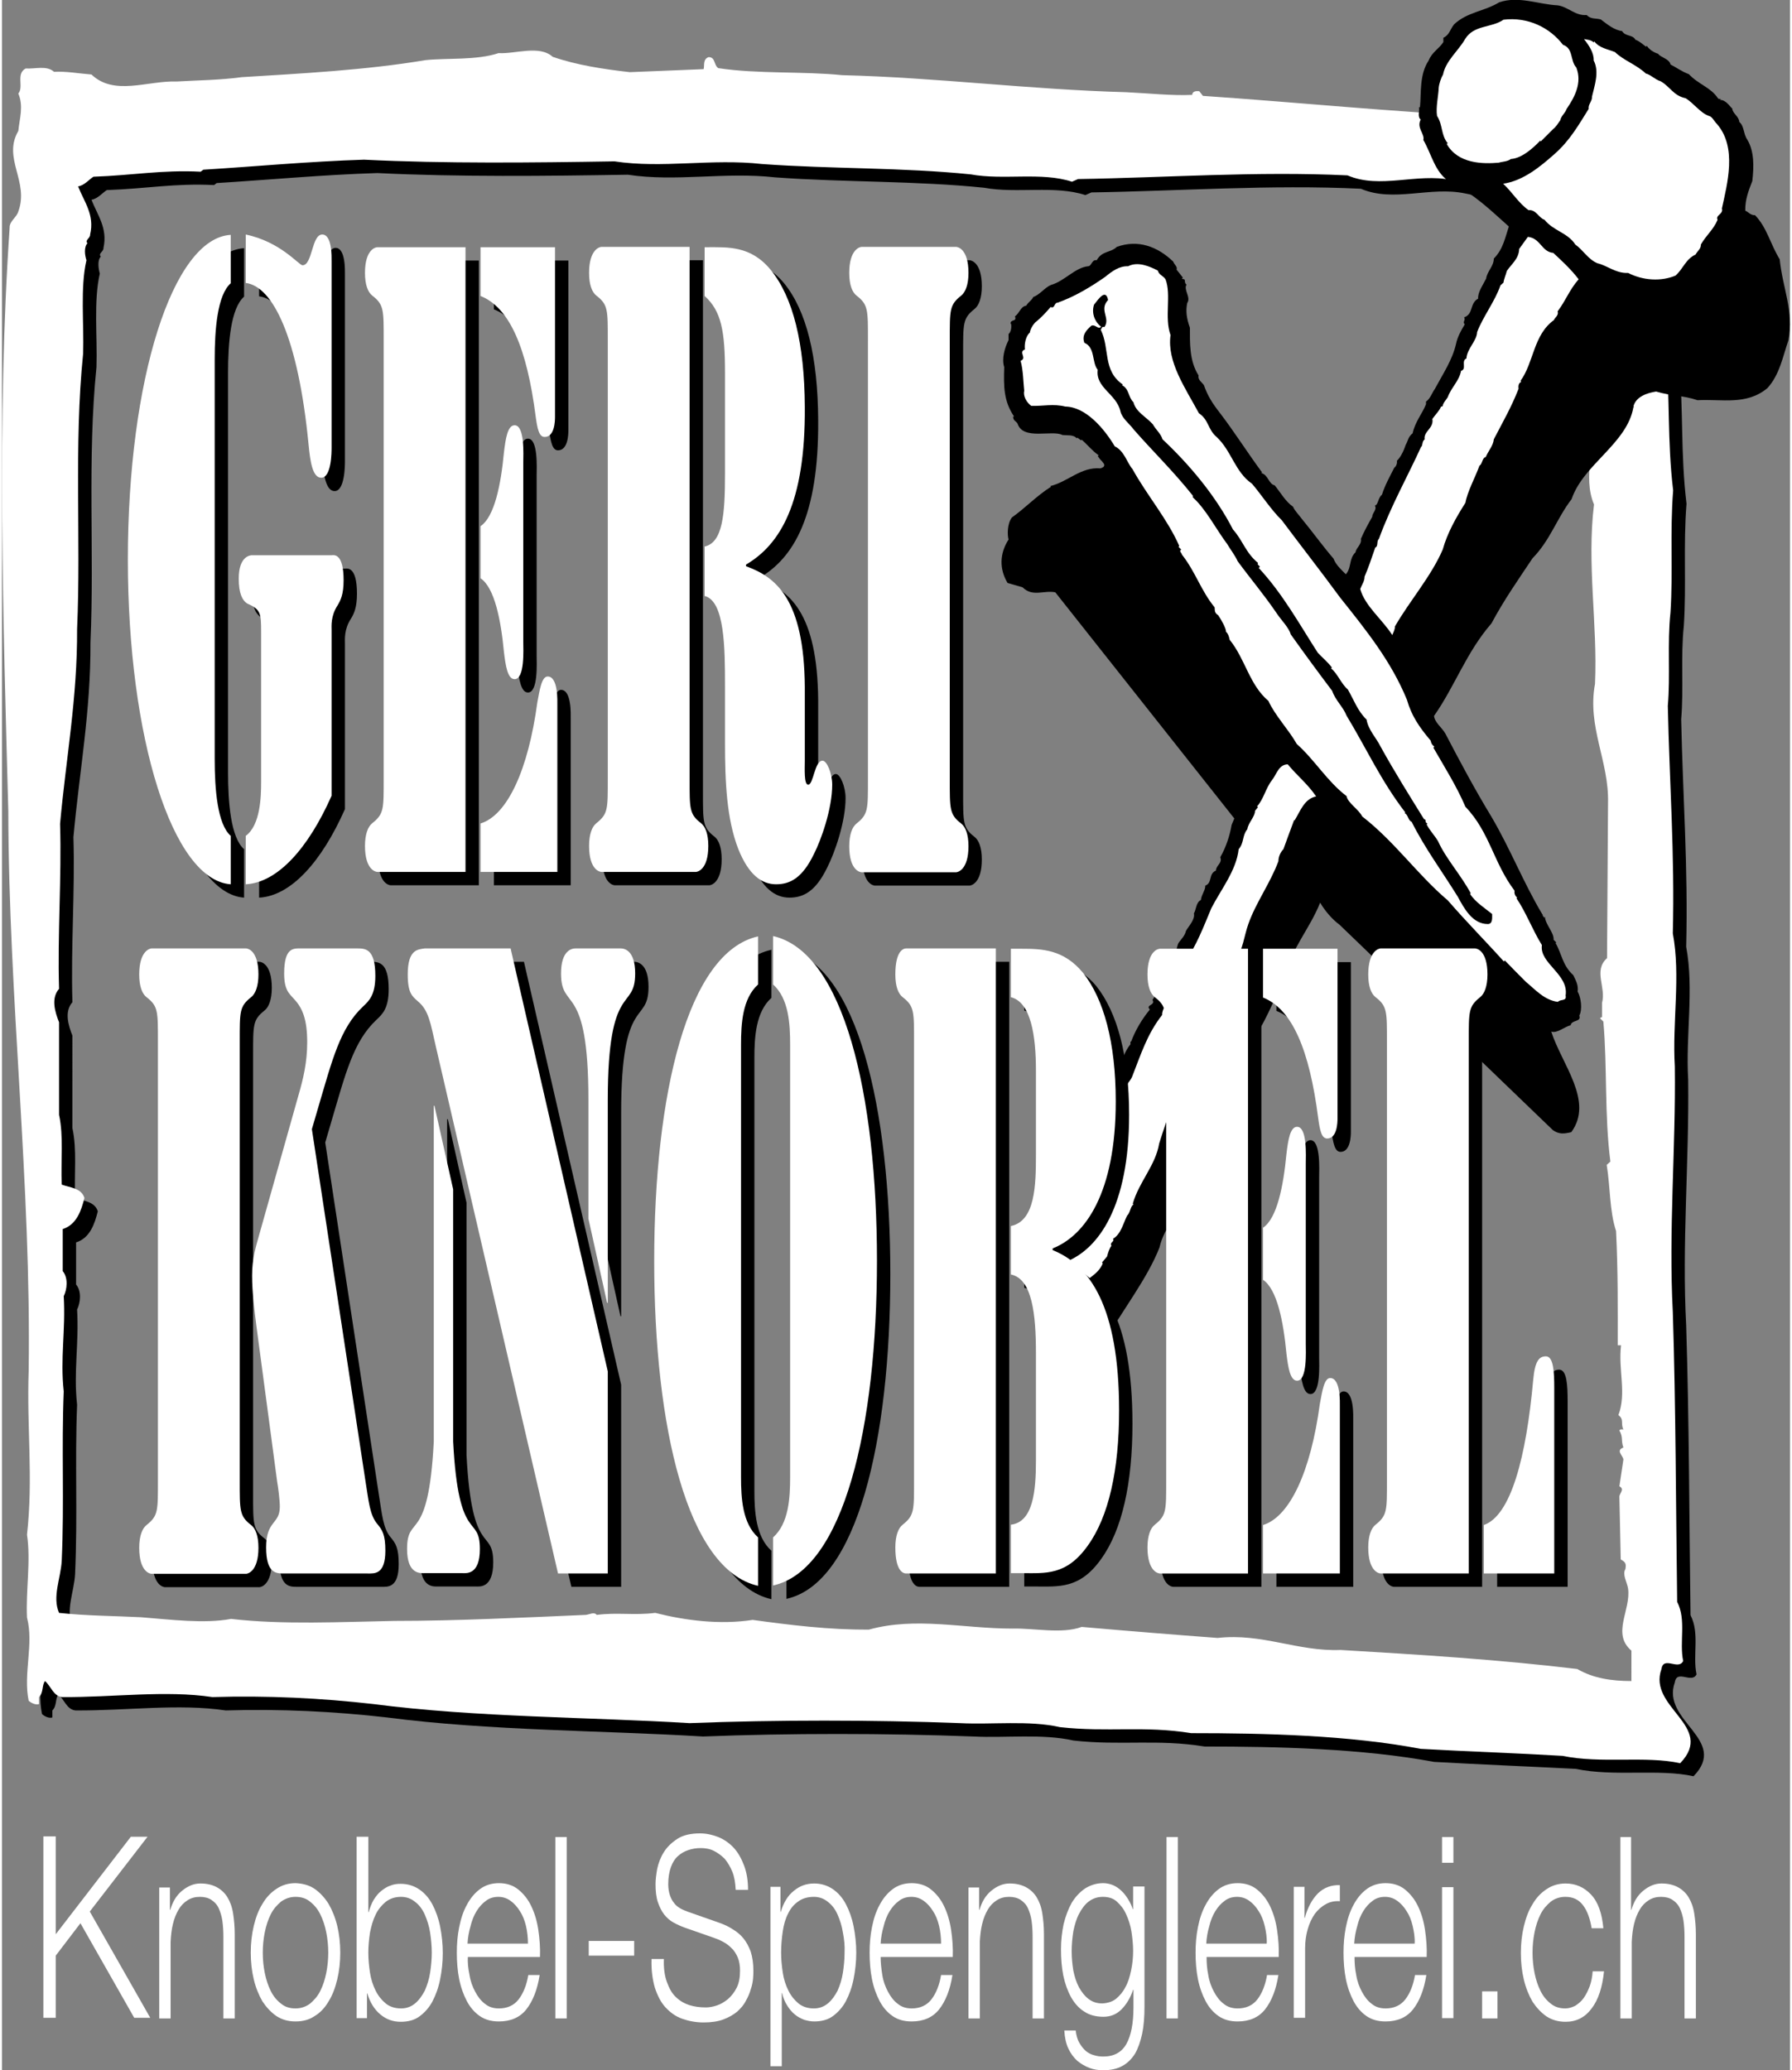
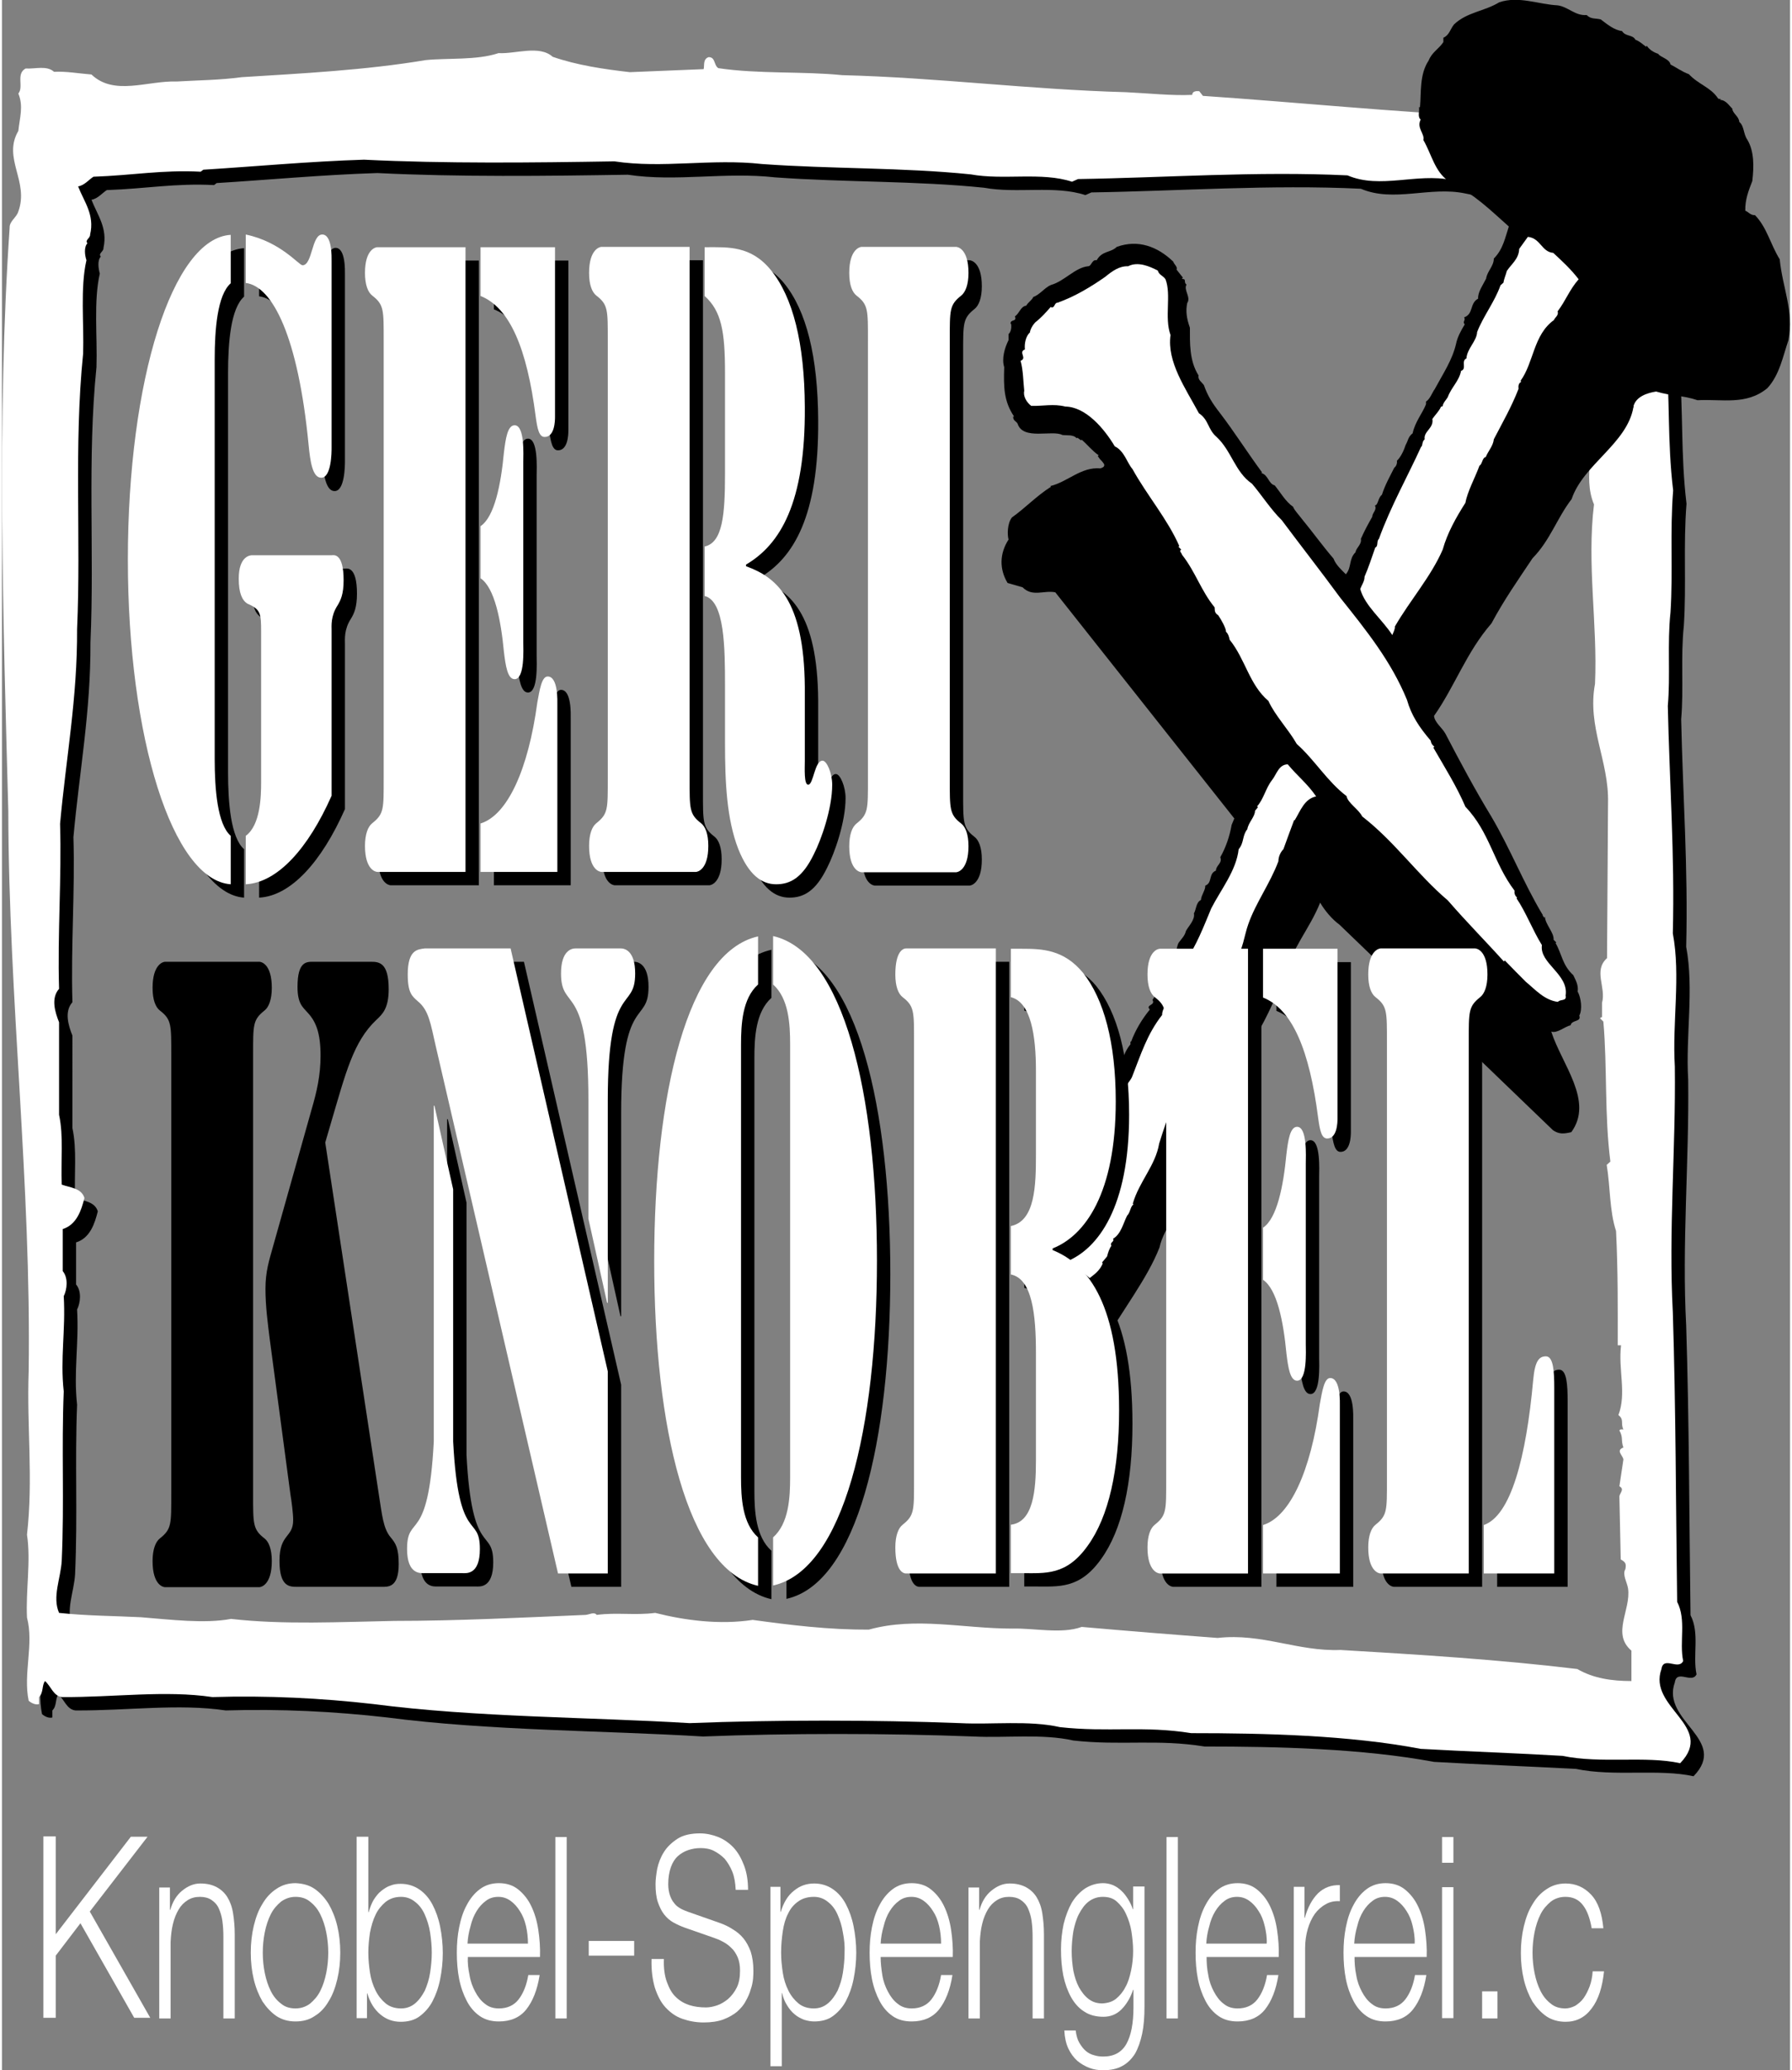
<svg xmlns="http://www.w3.org/2000/svg" version="1.1" id="Ebene_1" x="0px" y="0px" viewBox="0 0 535.4 619.7" style="enable-background:new 0 0 535.4 619.7;" xml:space="preserve" width="142" height="164">
  <rect x="0" y="0" width="535.4" height="619.7" fill="#808080" stroke="none" />
  <style type="text/css">
	.st0{fill:#FFFFFF;}
</style>
  <g>
    <path d="M500.9,503.6c0.6-4,5.1,0.5,6.5-2.4c-1.2-5.7,1-12.3-1.8-17.7c-0.4-29.4-0.4-58-1.3-86.7c-1.3-24.3,0.9-48.9,0.6-73.5   c-0.8-13.5,1.8-27.1-0.6-39.9c0.6-23.7-1-45-1.5-68.1c0.8-9.1-0.2-18.6,0.8-28c0.8-12.3-0.2-24,0.8-36.5c-1.8-15-0.9-27.6-2.2-42.5   c3.3-8.1-4.8-16,0-24.4c-1.9-7.4,2.2-14.6,0.5-22.4c-0.6-2.7,0.5-5.4-0.5-8c-1.3-0.6-1.8,1.4-2.8,1.5c-2-4.2-0.6-9.8-2.6-14.1   c-8.1,1.2-13.9-3.5-21.9-2.9c0-1.6,0.5-3.1,1.4-4.6c-0.5-0.6-1.1-0.8-1.8-0.8c-1.5,2.4-3.3,5-5.7,6.5c-3.8-0.5-8.7,1.8-11.6-2.1   c-0.2,4.4-6.2,0.6-9,1.8c-26.7-1.2-56.7-4.2-84.6-6.1l-1.1-1.4c-0.9-0.1-2.1,0-2.1,1.1c-6,0.3-13.3-0.5-19.8-0.7   c-29.2-0.8-56.7-4.4-85-5.1c-11.7-1.2-25.2-0.3-37.1-2.1c-1.4-0.9-0.8-3.3-2.9-3.3c-1.8,0.6-1.2,2.6-1.5,3.6L192,25.6   c-7.9-0.9-15.9-2.1-23.1-4.6c-4-3.6-11.2-0.8-16.2-1.1c-6.6,2.2-15.1,1.4-21.9,2.1C113,25,93.5,26,75.8,27.1   C69,28,63.2,28,56.3,28.4c-8.7-0.3-18.7,4.4-25.5-2.1c-3.8-0.3-7.6-1-11.2-0.8c-2.2-2-5.7-0.8-8.5-1c-3,1.6-0.5,5.5-2.2,7.5   c1.6,3.8,0.4,7.3,0,11.2c-4.8,8.2,3.3,15.1,0,24.1c-0.5,1.8-2.7,2.9-2.6,4.9C2.4,128.9,4.4,191,5.9,246.7   C6,302.9,12.8,358.3,12,414.4c-0.6,17.1,1.4,32-0.5,49c1.2,7.8-0.4,16.7,0,24.8c2.1,8-1.2,16.8,0.5,24.9c0.9,0.8,2.2,1.3,3.1,1V512   c1.4-1.4,0.8-3.5,1.8-4.8c1.8,1.6,2.5,4.5,5.1,4.8c15.5,0.1,30.9-2.1,45,0c16.5-0.5,32.5,0.3,48.3,2.1c30.6,4,65.2,3.9,94.6,5.7   c25.6-1,54.9-1,81,0c9.5,0.5,20.6-0.9,29.9,1.2c14.4,1.6,25-0.5,39.3,1.8c22.1,0,47.2,0.6,68.7,4.6c14.1,0.8,29.2,1.4,42.5,2.1   c11.5,2.4,24.8-0.1,35.2,2.2C517.2,520.7,496.7,515.2,500.9,503.6z M491.9,507.2c-5.9,0-11.4-0.8-16.2-3.6   c-23.2-2.8-47.1-4.3-70.9-5.7c-12.9,0.5-23.4-5.1-36.8-3.6c-13.5-1-27-2.1-40.7-3.3c-6,2.2-14.4,0.3-20.8,0.5   c-14.7,0-28.8-3.6-42.9,0.3c-12,0.1-23.9-1.4-34.8-2.9c-9.8,1.5-20.1,0.2-29.2-2.1c-6.1,0.8-11.5-0.2-17.5,0.6   c-0.8-1-2.2-0.1-3.3,0c-19,0.8-38.4,1.8-57.3,1.8c-16,0.3-33.3,1.2-48.9-0.6c-8,1.5-18.1,0.2-27-0.5c-7.8-0.4-16.1-0.4-24.5-1.3   c-2.1-4.8,0.5-10.3,0.8-15.6c0.8-18-0.1-33.2,0.6-50.7c-1.1-9.9,0.6-18.3,0-28.5c1-2,1.4-5.5-0.3-7.5v-12.6   c4.2-1.3,5.6-5.7,6.5-9.3c-0.9-3-4.4-3.1-6.8-4c-0.3-7.3,0.6-14.4-0.8-20.9V310c-1.2-3-2.5-7.2,0-10c-0.5-16.6,0.8-33.1,0.3-49.4   c1.8-19.8,5.2-37.6,5.1-58.3c1.2-27.1-1-54.9,1.8-82.4c0.3-9-0.9-19.8,1-28c-0.4-1.5-0.8-3.9,0.3-5.1c-0.9-0.9,0.9-1.5,0.8-2.6   c1.3-5.9-1.8-9.8-3.6-14.4c1.9-0.3,3.3-2.1,4.6-2.9c11.7-0.4,20.5-2.1,32.1-1.5l0.8-0.6c14.7-0.9,31.9-2.5,48.1-3   c24.1,1.2,50.7,0.9,75,0.5c14.5,2.2,29-0.9,44.2,0.8c20.7,1.5,42.1,1,62.5,3.1c9.8,1.8,21.2-0.8,30.3,2.2l1.8-0.8   c26-0.4,53.6-2.4,80.7-1.1c9.8,4.2,20.7-0.8,31.2,1.4c10.1,2.2,21,2.2,31.3,3.6c2.7,0,5.6,0,7.7,1.5c-0.8,7.2,5.6,11.5,4.2,19   c0.8,14.4-1.2,27.6-1,41.7c-1.2,1.4-0.6,2.2-0.8,4c2.1,9.3-2.4,18.8,1.2,27.3c-2.2,18,1.1,35.7,0.3,53.7   c-2.4,12.9,4.2,23.1,3.9,35.6l-0.3,46.5c-4.2,3.8-0.2,8.7-1.5,13.4v4.3c-0.3-0.1-0.4,0.2-0.6,0.3l1,1c1.2,13.6,0.3,27.9,2.1,41.9   l-1.1,1c1.1,6.6,0.8,13.7,2.8,19.8c0.6,12.2,0.5,23.1,0.5,34.2h1c-0.9,7.2,1.7,14.4-0.8,20.9c1.8,1.3,0.6,2.5,1.5,4.3   c-0.4,0-0.9-0.2-1.2,0.3c1.2,2.1,0.4,2.9,1.2,5.1c-2.4,0.9-0.1,2.4,0,3.6l-1.2,8c1.7,0.9,0,2.1,0,3.1l0.4,18.8   c1.4,0.8,1.7,1.2,1.4,2.9c-1,1.6,0.5,3.9,0.8,5.8c0.9,6.5-5,13.5,1,18.6L491.9,507.2z" />
    <path class="st0" d="M496.9,499.6c0.6-4,5.1,0.5,6.5-2.4c-1.2-5.7,1-12.3-1.8-17.7c-0.4-29.4-0.4-58-1.3-86.7   c-1.3-24.3,0.9-48.9,0.6-73.5c-0.8-13.5,1.8-27.1-0.6-39.9c0.6-23.7-1-45-1.5-68.1c0.8-9.1-0.2-18.6,0.8-28   c0.8-12.3-0.2-24,0.8-36.5c-1.8-15-0.9-27.6-2.2-42.5c3.3-8.1-4.8-16,0-24.4c-1.9-7.4,2.2-14.6,0.5-22.4c-0.6-2.7,0.5-5.4-0.5-8   c-1.3-0.6-1.8,1.4-2.8,1.5c-2-4.2-0.6-9.8-2.6-14.1c-8.1,1.2-13.9-3.5-21.9-2.9c0-1.6,0.5-3.1,1.4-4.6c-0.5-0.6-1.1-0.8-1.8-0.8   c-1.5,2.4-3.3,5-5.7,6.5c-3.8-0.5-8.7,1.8-11.6-2.1c-0.2,4.4-6.2,0.6-9,1.8c-26.7-1.2-56.7-4.2-84.6-6.1l-1.1-1.4   c-0.9-0.1-2.1,0-2.1,1.1c-6,0.3-13.3-0.5-19.8-0.8c-29.2-0.8-56.7-4.4-85-5.1c-11.7-1.2-25.2-0.3-37.1-2.1   c-1.4-0.9-0.8-3.3-2.9-3.3c-1.8,0.6-1.2,2.6-1.5,3.6L188,21.6c-7.9-0.9-15.9-2.1-23.1-4.6c-4-3.6-11.2-0.8-16.2-1.1   c-6.6,2.2-15.1,1.4-21.9,2.1C109,21,89.5,22,71.8,23.1C65,24,59.2,24,52.3,24.4c-8.7-0.3-18.7,4.4-25.5-2.1   c-3.8-0.3-7.6-1-11.2-0.8c-2.2-2-5.7-0.8-8.5-1c-3,1.6-0.5,5.5-2.2,7.5c1.6,3.8,0.4,7.3,0,11.2c-4.8,8.2,3.3,15.1,0,24.1   c-0.5,1.8-2.7,2.9-2.6,4.9C-1.6,124.9,0.4,187,1.9,242.7C2,298.9,8.8,354.3,8,410.4c-0.6,17.1,1.4,32-0.5,49   c1.2,7.8-0.4,16.7,0,24.8c2.1,8-1.2,16.8,0.5,24.9c0.9,0.8,2.2,1.3,3.1,1V508c1.4-1.4,0.8-3.5,1.8-4.8c1.8,1.6,2.5,4.5,5.1,4.8   c15.5,0.1,30.9-2.1,45,0c16.5-0.5,32.5,0.3,48.3,2.1c30.6,4,65.2,3.9,94.6,5.7c25.6-1,54.9-1,81,0c9.5,0.5,20.6-0.9,29.9,1.2   c14.4,1.6,25-0.5,39.3,1.8c22.1,0,47.2,0.6,68.7,4.7c14.1,0.8,29.2,1.3,42.5,2.1c11.5,2.4,24.8-0.1,35.2,2.2   C513.2,516.7,492.7,511.2,496.9,499.6z M487.9,503.2c-5.9,0-11.4-0.8-16.2-3.6c-23.2-2.8-47.1-4.3-70.9-5.7   c-12.9,0.5-23.4-5.1-36.8-3.6c-13.5-1-27-2.1-40.7-3.3c-6,2.2-14.4,0.3-20.8,0.5c-14.7,0-28.8-3.6-42.9,0.3   c-12,0.1-23.9-1.4-34.8-2.9c-9.8,1.5-20.1,0.2-29.2-2.1c-6.1,0.8-11.5-0.2-17.5,0.6c-0.8-1-2.2-0.1-3.3,0   c-19,0.8-38.4,1.8-57.3,1.8c-16,0.3-33.3,1.2-48.9-0.6c-8,1.5-18.1,0.2-27-0.5c-7.8-0.4-16.1-0.4-24.5-1.3   c-2.1-4.8,0.5-10.3,0.8-15.6c0.8-18-0.1-33.2,0.6-50.7c-1.1-9.9,0.6-18.3,0-28.5c1-2,1.4-5.5-0.3-7.5v-12.6   c4.2-1.3,5.6-5.7,6.5-9.3c-0.9-3-4.4-3.1-6.8-4c-0.3-7.3,0.6-14.4-0.8-20.9V306c-1.2-3-2.5-7.2,0-10c-0.5-16.6,0.8-33.1,0.3-49.4   c1.8-19.8,5.2-37.6,5.1-58.3c1.2-27.1-1-54.9,1.8-82.4c0.3-9-0.9-19.8,1-28c-0.5-1.5-0.8-3.9,0.3-5.1c-0.9-0.9,0.9-1.5,0.8-2.6   c1.4-5.9-1.8-9.8-3.6-14.4c1.9-0.3,3.3-2.1,4.6-2.9c11.7-0.4,20.5-2.1,32.1-1.5l0.8-0.6c14.7-0.9,31.9-2.5,48.1-3   c24.1,1.2,50.7,0.9,75,0.5c14.5,2.2,29-0.9,44.2,0.8c20.7,1.5,42.1,1,62.5,3.1c9.8,1.8,21.2-0.8,30.3,2.2l1.8-0.8   c26-0.4,53.6-2.4,80.7-1.1c9.8,4.2,20.7-0.8,31.2,1.4c10.1,2.2,21,2.2,31.3,3.6c2.7,0,5.6,0,7.7,1.5c-0.8,7.2,5.6,11.5,4.2,19   c0.8,14.4-1.2,27.6-1,41.7c-1.2,1.4-0.6,2.2-0.8,4c2.1,9.3-2.4,18.8,1.2,27.3c-2.2,18,1.1,35.7,0.3,53.7   c-2.4,12.9,4.2,23.1,3.9,35.6l-0.3,46.5c-4.2,3.8-0.2,8.7-1.5,13.4v4.3c-0.3-0.1-0.4,0.2-0.6,0.3l1,1c1.2,13.6,0.3,27.9,2.1,41.9   l-1.1,1c1.1,6.6,0.8,13.7,2.8,19.8c0.6,12.2,0.5,23.1,0.5,34.2h1c-0.9,7.2,1.7,14.4-0.8,20.9c1.8,1.3,0.6,2.5,1.5,4.3   c-0.4,0-0.9-0.2-1.2,0.3c1.2,2.1,0.4,2.9,1.2,5.1c-2.4,0.9-0.1,2.4,0,3.6l-1.2,8c1.7,0.9,0,2.1,0,3.1l0.4,18.8   c1.4,0.8,1.7,1.2,1.4,2.9c-1,1.6,0.5,3.9,0.8,5.8c0.9,6.5-5,13.5,1,18.6L487.9,503.2z" />
    <g>
      <path d="M465.8,1.6c3.1,0.4,5.3,3.2,8.7,2.9c1.3,1.3,2.5,0.9,4.2,1.3c2,1.5,4,3.2,6.4,3.5c1,1.7,3.2,1,4,2.6    c1.2,0.4,2.1,1.3,3.2,2.1l0.2-0.3c0.8,1.2,2.1,2,3.4,2.4c0.7,1.1,3.4,1.5,3.7,3.2c1.6,0.8,3.5,2.2,5.5,2.9    c2.9,3.1,6.5,3.9,8.7,7.2c0.2,0.3,0.5,0.2,0.9,0.2l-0.3,0.3c1.8,0,2.8,1.8,3.7,2.6c0.1,1.5,2,2.3,2.1,4c1.5,1.2,1.2,3.6,2.4,5.3    c2.1,3.5,2,8.1,1.5,12.4c-1.1,2.8-2.2,5.6-2.1,8.9c0.7,0.1,1.5,1.4,2.9,1.3c3.6,3.7,4.6,8.7,7.4,13.2c0.9,8.8,4.3,15.5,2.6,24.3    c-1.6,4.6-2.6,10.3-6.3,14.3c-6.3,5.2-13.6,3.2-20.9,3.6c-4.4-1.5-7.7-1.2-12.4-2.6c-2.6,0.4-6.1,1.5-6.8,4.5l0.2,0.2h-0.2    c-1.9,10.9-15,17.1-18.5,27.5c-4.4,5.7-6.4,12.3-11.7,17.7c-4.4,6.6-8.5,12.4-12.3,19.5c-7.5,8.6-11,18.9-17.2,27.7    c0.2,2,2.4,3.5,3.4,5.3c4.5,8.6,8.7,16.5,13.8,24.9c5.7,9.7,9.6,19.8,15.3,29.3l0.2-0.2c-0.5,0.2,0.1,0.8,0.3,1.1l0.2-0.3    c0.1,2.3,2.8,4.8,2.6,6.9l0.8,0.8l-0.2,0.2c1.9,3.3,2,6.6,5.3,9.6c0.7,1.5,1.6,3,1.3,4.9c1,1.8,1.5,5.3,0.5,7.2    c0.7,2-2.3,1.2-2.6,2.9c-1.8,0.4-4,2.5-5.8,1.9c3.2,9.9,12.8,20.8,6,30.1c-2.2,0.5-3.6,0.7-5.5-0.6l-63.9-61.5    c-2.2-1.6-4.4-4.2-5.8-6.6c-3.1,7.8-8.7,13.9-10.6,22.1c-2.5,5.6-5.2,12.1-8.5,17.5c-5.8,15.4-10.9,28.2-18.7,42.8    c-1.4,0.4-0.4,3.2-2.1,4c-1.9,6.3-6.8,10.5-8.2,16.8c-3.6,9.3-11.2,18.9-16.6,28.5c-2.9,3-6.2,7.2-11.1,5.1    c-2.8-2.2-7.3-4.7-7.4-9c-1.9-2.5,0.2-6.8-0.8-9.7c-1.6-3-4.1-7.1-1.6-10.6c-0.2-2.2,1.5-3.5,1.3-5.6c0.9-0.2,0.7-1.2,0.9-1.9    c1.5-3,2.6-7.2,4.4-10.2c0.5-2.4,2.3-3.7,2.4-6.4c1,0.1,0.2-1,0.8-1.3c1.4-0.7,0.3-3.6,2.1-4.7c-0.3-1.5,1.5-3,1.6-4.7    c1.7-3.1,2.8-5.4,4.5-8.5c0.4-1.4,2.3-1.9,1.8-3.4v-0.5c1.1-1.1,1.7-2.4,2.4-3.7c0.4-0.2,0.2-0.8,0.2-1.3c1-0.4,1.4-2.1,1.7-3.4    c2-3,2.3-6.6,4.7-9.5v-0.8h0.2c1.3-3.5,3.3-6.8,5.6-9.6c-1.4-1.5,1.8-1.2,0.8-2.9c1.8-2.4,2.2-5,3.4-7.4c0.3-2.2,2.1-3.6,2.1-5.8    c2.2-0.9,1.5-2.6,2.4-4c0.8-1.1,1.8-2,2.1-3.4c0.8-1.5,2.8-3.4,2.4-5.3c0.7-1.1,0.6-3.3,2.1-4c0.1-1.5,1.4-3,1.3-4.3    c2.2-0.8,0.9-3.6,3.2-4.5c0-1.6,2-2.2,1.3-4c1.7-3,2.8-6.3,3.4-9.7l0.8-1.9l-53.6-67.7c-3.4-0.7-6.8,1.5-9.8-1.5l-4.5-1.3    c-2.5-4.2-2.4-8.8,0.3-13c-0.4-1.4-0.4-4.8,1-6.6c4.2-3,7.3-6.4,11.7-9.2l-0.2-0.2c5.3-1.3,9.2-5.8,15-5.3    c0.5-0.2,1.4-0.4,1.1-1.3c-1-1.5-0.8-0.7-1.9-2.4l0.3-0.2c-1.9-1.3-3.5-3.3-5.1-4.7l-0.2,0.2l-1.1-0.8l-0.2,0.2    c-1-1.2-2.9-0.8-4.3-1c-3-1.6-11.8,1.7-13.4-3.4c-0.4-0.7-1.3-0.9-1.3-1.9c-0.7,0,0.2,0,0.2-0.3c-3-4.5-3.1-8.7-2.9-14.7    c-0.8-2.5,0.1-5.7,1.3-8.1V100c0.7-0.6,0.9-1.8,0.8-2.9l-0.2-0.3c0-1.3,2-0.4,1.3-2.1c1.4-0.9,1.7-3,3.4-3.2    c0.6-1.1,1.7-1.6,2.1-2.6c2-0.7,3.4-2.8,5.3-3.6c4-1.1,7.2-5.2,11.1-5.6c1.1,0,1.1-2.1,2.6-1.8c1.6-2.9,4.2-2.2,6-4    c6.4-2.3,12.2-0.1,16.9,4.4c0.3,0.9,1.4,1.6,1,2.4l1.9,2.4c-0.1,0.1-0.3,0.2-0.2,0.4c1.4,0,0.3,1,1.3,1.7c-1,1.5,1.4,3.8,0.2,5.5    c-0.5,2.4-0.2,4.6,0.8,7.4c0,4.5-0.2,9.9,2.6,14.3c-0.3,1.3,1,2,1.6,2.9c1.1,3.2,2.6,5.5,4.7,8.2c4.3,5.6,8.2,11.8,12.7,17.9    l-0.2,0.2c2.1,0.6,2.1,3.2,4,3.7c1.8,2.2,3.2,4.8,5.5,6.4c0.4,1.1,1.9,2.6,2.6,3.6c3.3,4,6.3,8.2,9.5,11.9    c0.7,1.9,2.4,3.4,3.7,4.7c1.8-2.1,0.8-4.5,2.9-6.6c0.2-1.4,1.9-2.3,1.6-4c1-2.3,2.2-4.5,3.4-6.6c0-1.2,1.5-2.1,0.8-3.4    c1-0.1,0.9-2.3,2.1-3.2c0.9-2.9,2.5-5.7,3.7-8.1c0.7-0.5,0.9-1.5,0.8-2.1c1.1-1,2.1-3.1,2.6-4.7c0.8-1.4,0.7-2.4,2.1-3.5    c0.7-3.4,3-6.1,4-8.7v-0.8c1.2-0.7,1.9-2.8,2.6-3.7c2.6-4.8,5.3-8.8,6.4-13.6c0.4-2,1.5-4,2.6-5.8c-0.8-0.8,0.4-1.3-0.2-2.1    c2.9-1,1.6-4.2,4.2-5.6c-0.1-2,1.4-4,2.4-6c0.3-2.2,2.3-3.7,2.3-6c2.8-2.8,3.4-6.3,4.5-9.6c-5.2-4.6-10.5-9.9-16.9-12.7l-1-1.3    l-0.3,0.3c-4-2.8-5-8.1-7.4-12.2c0.5-1.8-2.1-3.6-0.8-6.1c-1-0.9-0.3-2.4-0.5-3.7h0.3c0.4-4.4-0.2-9.8,2.6-14c1-2.5,3-3.4,4.4-5.5    v-1.3c1.8-0.8,2-2.5,3.2-4c3.9-3.7,9.1-3.9,13.5-6.6C454.1-1.3,460,1.3,465.8,1.6z" />
-       <path class="st0" d="M467.4,13.4c3.2,1.1,2.1,4.8,4,6.8c1.8,4.6-0.5,8.9-2.9,12.4c-0.5,1.4-1.6,2-1.9,3.4c-0.7,1-1.3,2-2.1,2.6    c-1.4,1.4-2.5,2.5-3.7,3.7l-0.2-0.2c-2.1,2.2-5.5,5.3-8.8,5.5c-1,0.8-2.8,0.8-3.6,1.1c-4.7,0.4-12.2,0.4-15.6-5.6l0.3-0.2    c-2.1-2.6-1.4-5.4-3.2-8.2c-0.4-2.6,0.4-5.9,0.5-8.4c0.1-1.2,0.7-3,1.3-4c0.8-4.1,4.6-7.1,6.6-10.6c2.6-4.3,7.9-3.3,11.5-5.8    C457,5,463.5,8.3,467.4,13.4z" />
-       <path class="st0" d="M476.6,12.7l0.2-0.3c1.5,2,4,2.3,6.2,3.2c2.4,2.4,6.5,3.8,9.2,6.4c1.4,0.3,2.9,1.9,4.4,2.3    c2.9,1.6,3.8,4.3,7.5,5.1c2.4,1.4,4.4,4.4,7,5.3c1,0.2,1.5,1.5,2.4,2.4c6.1,7,3.1,17.9,1.5,25.3c0.5,1.8-2,1.9-1.3,3.4    c-1.2,2.9-3.4,4.6-5,7.4c0.1,1.2-1,1.9-1.6,3c-3,1.4-3.7,4.3-6,6.3c-4.3,1.8-9.7,1.5-14.2-0.8c-3.6,0.2-6.4-2.3-9.2-2.9    c-2.8-1.2-4.3-4-6.6-5.6c-2.2-3.5-6.6-4.1-9.2-7.4c-1.8-0.6-2.5-3.1-4.8-2.9c-3-2.1-4.8-5.3-7.6-7.9c6.1-0.9,11.2-5.2,15.5-9    c4.5-4,7.1-8.6,10.1-13.4c-0.2-1.4,1.1-2.3,1-3.7c0.7-3.1,2.3-7.4,0.5-10.8c0.1-2.3-1.4-4.5-2.9-6.4    C474.7,11.9,475.8,11.9,476.6,12.7z" />
      <path class="st0" d="M464.5,75.7c2.6,2.4,5.4,5,7.6,7.9c-2.8,3.2-3.8,6.3-6.3,9.6c0.4,1.2-0.8,1.8-1.1,2.6    c-6.2,4.5-6,12.7-10,18.2l0.2,0.3c-0.8,0.4-0.9,1.2-0.8,2.1c-2.1,5.4-4.7,9.9-7.4,15.1c-0.2,2-1.7,3.5-2.4,5.3    c-1.1,0.2-1,2.1-1.9,2.6c-1.3,3.6-3.6,7.7-4.2,11.1c-2.8,4.4-5.4,9-6.8,14c-3.5,8.1-9.8,15.2-14.3,23c0,1-0.5,1.8-0.8,2.6    c-3-4.7-8.2-8.7-9.6-13.8c0.5-1.3,1.3-2.3,1.3-3.7c1.1-2.5,2.2-5.8,3.2-8.7c1-0.4,0.3-1.9,1.1-2.6c3.5-9.7,8.8-19.1,12.6-27.5    c0.6-0.4,0.2-1.6,1.1-2.3c-0.4-2.4,2.8-3.3,2.3-6.1c0.9-1.3,2.1-2.4,2.6-3.7c0.3,0.1,0.4-0.1,0.5-0.2c0.1-0.9,1.1-1.9,1.5-2.6    c1.1-3,3.4-4.8,4-7.9c1.8-0.5-0.1-3,1.6-3.7c0.2-3,3.1-5.2,3.2-7.9c1.8-4.7,5.3-9.1,7-14l0.9-0.8c0.1-1,0.7-2.3,1-3.5    c1.4-2.1,3.6-3.6,3.7-6.6l2.6-3.6C460.7,71.3,461,75.4,464.5,75.7z" />
      <path class="st0" d="M348.4,83.6c1.8,4.7-0.4,11.4,1.5,16.7c-1.1,8,4.4,15.8,8.5,23.4c3,2,2.6,4.8,5.3,7.1    c4.5,4.2,5.5,10.5,10.6,14c2.9,3.4,5.7,7.8,8.9,10.9c5.9,7.9,11.4,14.9,17.5,23.2c7.9,9.9,15.3,19.1,20,30.6    c1.3,4.6,3.6,8.1,7.1,12.2c0.1,0.7,0.4,1.3,1.1,1.8l-0.3,0.3c3.4,5.9,7,11.6,9.6,17.7c7.3,7.6,8.4,16.8,14.7,25.1    c-0.1,0.8,0.1,1.5,0.8,2.1l-0.2,0.2c2.9,4.3,4.8,9.5,7.6,14c-0.8,5.5,8.1,8.7,7.1,15.1c0.4,1.8-1.6,1-2.3,1.9    c-4.1-0.5-6.9-3.8-9.6-6c-2.1-2.1-4.1-4.1-6.3-6.4l-0.3,0.3c-5.2-5.8-10.8-11.4-16.8-18.3c-9.1-7.7-15.8-17.5-25.6-25.1    c-1.1-2.2-4.3-4-4.7-6.1c-5.8-4.4-9.5-10.8-14.9-15.6c-2.5-4.4-6.5-8.5-8.5-12.9c-5.7-4.8-6.9-12.5-11.6-18.3    c-0.1-0.6-0.4-1.8-1.1-2.4c0.1-0.9-1.4-3.6-2.3-4.9c-1.2-0.8-1-1.4-1.1-2.4c-4.1-5-5.7-10.6-9.8-15.8c0-0.5-1-1-0.2-1.5l-0.8-0.8    l0.2-0.3c-3.5-8-9.7-15.2-14-23c-1.6-1.8-2.4-5.4-5.3-6.8c-3.1-5.2-8.6-11.8-14.8-11.9c-3.7-0.9-6.5-0.1-10.2-0.2    c-1.4-1-2.5-3-2.1-4.5c-0.3-2.6-0.3-6.2-1.1-9c2.1-0.8-0.8-2.6,1.3-3.4c-0.2-1.6,0.2-3.9,1.5-5.1c0.1-0.9,0.8-2.2,1.7-3.1    c1.6-1.2,3.3-3.1,4.5-4.5c1.3,0.6,1-1.3,2.1-1.3c5.1-1.8,9.9-4.7,14.2-7.7c2.1-1.7,4.2-3.3,6.9-3.2c2.9-1.5,6.4,0,8.9,1.3    C346.4,82.3,347.7,82.5,348.4,83.6z" />
-       <path d="M331.2,89.8c-2.8,3,0.8,5.4-1.1,8.1c-0.8-0.3-0.8,0.5-1.1,0.8c2.8,5.6,0.5,12.2,6.6,16.4l-0.2,0.2    c2.2,1.2,1.8,3.6,3.4,5.1c0.7,2.9,3.7,4.3,5.8,6.6c0.8,1.5,2.4,2.8,2.9,4.5c8.1,7.6,15.9,16.9,21.1,27c2.9,3.2,3.8,7,7.5,10    c-0.5,0.8,1.2,0.9,0.2,1.5c7.2,7.7,12.4,17.2,17.7,25.4c1.2,1.3,3.1,2.9,4.2,4.4l-0.2,0.3c1.9,1.5,3,4.6,5,6.3    c1.8,3.1,2.9,6.4,5.6,9c0.5,3.1,3,5.6,4.2,8.1c4.2,7.6,8.9,15.1,13,21.7c0.9,0.1,0,0.9,1,1.3l-0.2,0.3c0.9,1.8,2.4,3.3,3.4,5    c2.4,5.3,6.7,9.9,9.8,15.6l-0.2,0.2c1.5,2.4,4.5,4.3,6.6,6c0,1.2,0.2,3-1.3,3c-4.6,0-7.1-4.7-9-8.2c-4.7-7.6-9.8-14.4-13.8-22.4    c-1.1-0.4-1-2.1-2.1-2.6l0.2-0.2c-7.3-9.5-11.5-18.9-17.6-29c-1-2.6-3.3-4.5-4.3-7.4c-4.3-5.7-8.2-11-12.4-16.9    c-0.6-2.1-2.8-4.2-4.2-6.3c-3.8-5.6-7.5-9.9-11.7-15.6c-0.8-1.8-2.1-3.4-3.1-5.1c-3.3-4.4-6.4-10.5-10.3-14v-0.5    c-5.8-7.3-12-13.3-17.7-19.8c-1.3-1.8-3.5-3.3-4-5.5c-1.2-5.2-7.5-7-6.8-12.4c-1.8-2.2-0.7-6.7-4-8.1c-0.8-2.2,0.5-3.7,2.1-5.1    c1.2-0.5,2.1,1.3,2.9,0.3c-2-1.6-2.9-4.2-2.1-6.6C328.2,89.7,330.5,86.2,331.2,89.8z" />
      <path class="st0" d="M385,228.8c3,3.6,5.9,5.8,8.5,9.6c-3.5,0.7-4.7,4.3-6.4,7.1h-0.2c-1.1,2.9-2.1,5.7-3.2,8.7    c-0.9,0.9-1.5,2.3-1.5,3.6c-2.4,6.5-6.8,12.5-9,18.8c-1.3,3.6-1.5,7.5-4,11.1c-0.2,1.5-1.4,3.1-2.1,4.7c-0.8,2-1.9,4.6-2.9,6.8    c-0.7,3.6-2.6,7.3-3.5,11.1c-0.3,0.8-1.5,1.4-0.8,2.4l-1.5,1.8l0.2,0.3c-1.7,2.1-3,5.2-4,6.8c-0.4,0.2-0.2,0.8-0.2,1.1    c-0.3-0.1-0.7,0.2-0.5,0.6c-1.1,2.2-2.1,5.4-3.2,7.4c-1.8,4-2.9,7.5-4.2,11.6c-1.1,6.6-6,11.4-7.9,18l0.2,0.2    c-1,0.8-0.9,2.4-1.9,3.4c-1.1,2.1-1.8,5.5-4.2,6.9c0.5,1-1.1,1-0.5,2.1c-0.6,0.8-1,2-1.3,3.2l-1.5,1.8l0.2,0.3    c-1.4,3.4-4.6,4.3-7.1,7.1c-3.3-0.3-5.9-2.3-8.7-4c-0.5-2.3,0.5-4.5,0.5-6.9c0.5-0.3,0.9-2.1,1.3-3.2c2.2-4.1,3.1-8.7,5.3-12.9    c0.9-3.7,3.3-7.3,4.2-11.1c2.2-2.5,3.3-5.8,4.3-8.5h0.2c1.4-3.9,4.3-6.5,5.3-10.6l1.1-1l-0.3-0.3l0.9-0.8    c-0.3-1.2,1.3-2.4,1.8-3.7c2.6-6.6,4.5-12.8,9-18.5c-0.1-1.6,1.3-3.1,1.5-4.4c2.3-3.3,3.1-7.8,5.1-10.6l0.5-0.5l-0.3-0.3    c3.5-5,5.6-10.6,7.9-16.1c2.8-5.5,7.5-11.3,8.2-17.7c1.7-2,1-4,2.6-6c0.3-2,2.3-3.7,2.3-5.5l0.9-1.1l-0.3-0.2    c2-2.2,2.6-5.5,4.5-7.9C381.6,231.9,382.3,228.8,385,228.8z" />
    </g>
    <path d="M67.7,231.2c0,9,0.8,19.5,4.8,23v14.5c-17.4-1.2-30.8-43.8-30.8-97.2c0-53.8,13.4-96.2,30.8-97.2v14.5   c-4,3.5-4.8,13.8-4.8,22.8V231.2z M77,74.2c10.5,2.2,15.9,9.2,17,9.2c3,0,2.7-9.2,5.9-9.2c3,0,2.8,6.8,2.8,8V138c0,1.2,0,9-3.1,9   c-2.6,0-3.3-4.8-3.8-10C92.7,105,85.1,89.7,77,88.7V74.2z M77,254.2c4.4-3.2,4.6-11.8,4.6-16v-45c0-5.5-0.1-6.8-4.1-8.5   c-1.6-1-2.6-3.2-2.6-7.5c0-6.8,3.5-7,4-7h23.9c0.5,0,3.5-0.8,3.5,7.5c0,4.2-0.9,6-1.8,7.5c-2.1,3.2-1.8,6.2-1.8,7.5v49.5   c-7,15.8-16.2,26-25.7,26.5V254.2z" />
    <path class="st0" d="M63.7,227.2c0,9,0.8,19.5,4.8,23v14.5c-17.4-1.2-30.8-43.8-30.8-97.2c0-53.8,13.4-96.2,30.8-97.2v14.5   c-4,3.5-4.8,13.8-4.8,22.8V227.2z M73,70.2c10.5,2.2,15.9,9.2,17,9.2c3,0,2.7-9.2,5.9-9.2c3,0,2.8,6.8,2.8,8V134c0,1.2,0,9-3.1,9   c-2.6,0-3.3-4.8-3.8-10C88.7,101,81.1,85.7,73,84.7V70.2z M73,250.2c4.4-3.2,4.6-11.8,4.6-16v-45c0-5.5-0.1-6.8-4.1-8.5   c-1.6-1-2.6-3.2-2.6-7.5c0-6.8,3.5-7,4-7h23.9c0.5,0,3.5-0.8,3.5,7.5c0,4.2-0.9,6-1.8,7.5c-2.1,3.2-1.8,6.2-1.8,7.5v49.5   c-7,15.8-16.2,26-25.7,26.5V250.2z" />
    <path d="M116.4,78h26.4v187h-26.4c-0.4,0-3.7-0.5-3.7-7.8c0-3.5,0.9-5.8,2.2-6.8c3.5-2.8,3.4-4.2,3.4-13.5V106   c0-9.2,0.1-10.8-3.4-13.5c-1.3-1-2.2-3.2-2.2-6.8C112.7,78.5,116,78,116.4,78z M147.3,78h22.3v50.8c0,1.2-0.1,6-3.1,6   c-1.7,0-2.2-2.5-2.7-6.2c-2.6-20.2-7.7-32.5-16.5-36V78z M147.3,250.5c8.1-2.5,14.3-16.2,17-36.2c0.7-3.8,1.3-7.8,3.1-7.8   c3.2,0,2.9,7.5,2.9,8.5v50h-23V250.5z M147.3,161.5c4.2-2.8,6.1-12.5,7-22c0.5-4.2,1.1-8.2,3.2-8.2c3.1,0,2.6,9,2.6,11v54   c0,2,0.5,11-2.6,11c-2.1,0-2.7-4-3.2-8.2c-0.9-9.5-2.8-19.2-7-22V161.5z" />
    <path class="st0" d="M112.4,74h26.4v187h-26.4c-0.4,0-3.7-0.5-3.7-7.8c0-3.5,0.9-5.8,2.2-6.8c3.5-2.8,3.4-4.2,3.4-13.5V102   c0-9.2,0.1-10.8-3.4-13.5c-1.3-1-2.2-3.2-2.2-6.8C108.7,74.5,112,74,112.4,74z M143.3,74h22.3v50.8c0,1.2-0.1,6-3.1,6   c-1.7,0-2.2-2.5-2.7-6.2c-2.6-20.2-7.7-32.5-16.5-36V74z M143.3,246.5c8.1-2.5,14.3-16.2,17-36.2c0.7-3.8,1.3-7.8,3.1-7.8   c3.2,0,2.9,7.5,2.9,8.5v50h-23V246.5z M143.3,157.5c4.2-2.8,6.1-12.5,7-22c0.5-4.2,1.1-8.2,3.2-8.2c3.1,0,2.6,9,2.6,11v54   c0,2,0.5,11-2.6,11c-2.1,0-2.7-4-3.2-8.2c-0.9-9.5-2.8-19.2-7-22V157.5z" />
    <path d="M185.4,106c0-9.2,0.1-10.8-3.4-13.5c-1.3-1-2.2-3.2-2.2-6.8c0-7.2,3.3-7.8,3.7-7.8h26.4v159c0,9.2-0.1,10.8,3.4,13.5   c1.3,1,2.2,3.2,2.2,6.8c0,7.2-3.3,7.8-3.7,7.8h-28.3c-0.4,0-3.7-0.5-3.7-7.8c0-3.5,0.9-5.8,2.2-6.8c3.5-2.8,3.4-4.2,3.4-13.5V106z    M214.4,78h0.5c6.5,0,13.3-0.5,19.3,6.8c6.7,8.2,10.1,22,10.2,41c0.2,28.8-7.4,41.2-17.6,47.2v0.5c8.9,3.2,17.4,9.8,17.6,36.2v22   c0,2.2-0.3,7.2,1,7.2c1.6,0,1.9-7.2,4.3-7.2c1.3,0,2.9,3.8,2.9,7.2c0,7.2-3.3,16.5-5.5,20.8c-3.4,7-7,9-11.3,9   c-4.3,0-8.2-2.8-11.3-10.5c-3.5-9-4-20-4-31.8v-17c0-11.5-0.1-25.5-6.1-27v-14.8c5.4-1.2,6.1-9.5,6.1-21.8v-30.2   c0-12.5-1.1-18.5-6.1-23V78z" />
    <path class="st0" d="M181.4,102c0-9.2,0.1-10.8-3.4-13.5c-1.3-1-2.2-3.2-2.2-6.8c0-7.2,3.3-7.8,3.7-7.8h26.4v159   c0,9.2-0.1,10.8,3.4,13.5c1.3,1,2.2,3.2,2.2,6.8c0,7.2-3.3,7.8-3.7,7.8h-28.3c-0.4,0-3.7-0.5-3.7-7.8c0-3.5,0.9-5.8,2.2-6.8   c3.5-2.8,3.4-4.2,3.4-13.5V102z M210.4,74h0.5c6.5,0,13.3-0.5,19.3,6.8c6.7,8.2,10.1,22,10.2,41c0.2,28.8-7.4,41.2-17.6,47.2v0.5   c8.9,3.2,17.4,9.8,17.6,36.2v22c0,2.2-0.3,7.2,1,7.2c1.6,0,1.9-7.2,4.3-7.2c1.3,0,2.9,3.8,2.9,7.2c0,7.2-3.3,16.5-5.5,20.8   c-3.4,7-7,9-11.3,9c-4.3,0-8.2-2.8-11.3-10.5c-3.5-9-4-20-4-31.8v-17c0-11.5-0.1-25.5-6.1-27v-14.8c5.4-1.2,6.1-9.5,6.1-21.8v-30.2   c0-12.5-1.1-18.5-6.1-23V74z" />
    <path d="M287.8,237c0,9.2-0.1,10.8,3.4,13.5c1.3,1,2.2,3.2,2.2,6.8c0,7.2-3.3,7.8-3.7,7.8h-28.3c-0.4,0-3.7-0.5-3.7-7.8   c0-3.5,0.9-5.8,2.2-6.8c3.5-2.8,3.4-4.2,3.4-13.5V106c0-9.2,0.1-10.8-3.4-13.5c-1.3-1-2.2-3.2-2.2-6.8c0-7.2,3.3-7.8,3.7-7.8h28.3   c0.4,0,3.7,0.5,3.7,7.8c0,3.5-0.9,5.8-2.2,6.8c-3.5,2.8-3.4,4.2-3.4,13.5V237z" />
    <path class="st0" d="M283.8,233c0,9.2-0.1,10.8,3.4,13.5c1.3,1,2.2,3.2,2.2,6.8c0,7.2-3.3,7.8-3.7,7.8h-28.3   c-0.4,0-3.7-0.5-3.7-7.8c0-3.5,0.9-5.8,2.2-6.8c3.5-2.8,3.4-4.2,3.4-13.5V102c0-9.2,0.1-10.8-3.4-13.5c-1.3-1-2.2-3.2-2.2-6.8   c0-7.2,3.3-7.8,3.7-7.8h28.3c0.4,0,3.7,0.5,3.7,7.8c0,3.5-0.9,5.8-2.2,6.8c-3.5,2.8-3.4,4.2-3.4,13.5V233z" />
    <path d="M112.9,447.7c0.9,5.5,1.2,9.8,3.5,12.5c1.5,1.8,2.4,3.2,2.4,8c0,7.2-3.3,6.8-5.3,6.8H88.4c-2.3,0-5.3,0-5.3-7.8   c0-8.2,4.1-6.8,4.1-12.2c0-2-0.5-5.8-0.8-7.5L80.2,401c-0.6-4.8-1.3-10-1.3-15.2s1.1-8.5,2.3-12.8l11.6-41.2   c1.4-4.8,2.6-9.8,2.6-15.8c0-6.8-1.4-10.2-3.8-12.8c-1.6-1.8-3.1-2.8-3.1-7.8c0-7.8,2.8-7.5,4.9-7.5h17.1c2.4,0,5.3,0.2,5.3,8.2   c0,5.8-1.9,7.5-3.7,9.2c-6.9,6.5-9.2,16-13.4,30.2l-1.9,6.5L112.9,447.7z M75.2,447c0,9.2-0.1,10.8,3.4,13.5c1.3,1,2.2,3.2,2.2,6.8   c0,7.2-3.3,7.8-3.7,7.8H48.8c-0.4,0-3.7-0.5-3.7-7.8c0-3.5,0.9-5.8,2.2-6.8c3.5-2.8,3.4-4.2,3.4-13.5V316c0-9.2,0.1-10.8-3.4-13.5   c-1.3-1-2.2-3.2-2.2-6.8c0-7.2,3.3-7.8,3.7-7.8h28.3c0.4,0,3.7,0.5,3.7,7.8c0,3.5-0.9,5.8-2.2,6.8c-3.5,2.8-3.4,4.2-3.4,13.5V447z" />
-     <path class="st0" d="M108.9,443.7c0.9,5.5,1.2,9.8,3.5,12.5c1.5,1.8,2.4,3.2,2.4,8c0,7.2-3.3,6.8-5.3,6.8H84.4   c-2.3,0-5.3,0-5.3-7.8c0-8.2,4.1-6.8,4.1-12.2c0-2-0.5-5.8-0.8-7.5L76.2,397c-0.6-4.8-1.3-10-1.3-15.2s1.1-8.5,2.3-12.8l11.6-41.2   c1.4-4.8,2.6-9.8,2.6-15.8c0-6.8-1.4-10.2-3.8-12.8c-1.6-1.8-3.1-2.8-3.1-7.8c0-7.8,2.8-7.5,4.9-7.5h17.1c2.4,0,5.3,0.2,5.3,8.2   c0,5.8-1.9,7.5-3.7,9.2c-6.9,6.5-9.2,16-13.4,30.2l-1.9,6.5L108.9,443.7z M71.2,443c0,9.2-0.1,10.8,3.4,13.5c1.3,1,2.2,3.2,2.2,6.8   c0,7.2-3.3,7.8-3.7,7.8H44.8c-0.4,0-3.7-0.5-3.7-7.8c0-3.5,0.9-5.8,2.2-6.8c3.5-2.8,3.4-4.2,3.4-13.5V312c0-9.2,0.1-10.8-3.4-13.5   c-1.3-1-2.2-3.2-2.2-6.8c0-7.2,3.3-7.8,3.7-7.8h28.3c0.4,0,3.7,0.5,3.7,7.8c0,3.5-0.9,5.8-2.2,6.8c-3.5,2.8-3.4,4.2-3.4,13.5V443z" />
    <path d="M133.3,335h0.2l5.6,25v75.5c1.6,31.2,8,21.5,8,32.2c0,7.8-4.1,7.2-5.2,7.2h-11.4c-1.1,0-5.2,0.5-5.2-7.2   c0-10.8,6.4-1,8-32.2V335z M179.6,333.2c0-35.8-8.2-26.2-8.2-37.8c0-7,3.3-7.5,4.3-7.5h13.6c1,0,4.3,0.5,4.3,7.5   c0,11.5-8.2,2-8.2,37.8V394h-0.2l-5.6-25.2V333.2z M185.4,414.5V475h-14.9l-36.6-157.8c-1.6-7-2.1-10.8-5.4-13.5   c-1.7-1.5-3-2.5-3-8c0-7.5,3-7.5,5.1-7.8h25.7L185.4,414.5z" />
    <path class="st0" d="M129.3,331h0.2l5.6,25v75.5c1.6,31.2,8,21.5,8,32.2c0,7.8-4.1,7.2-5.2,7.2h-11.4c-1.1,0-5.2,0.5-5.2-7.2   c0-10.8,6.4-1,8-32.2V331z M175.6,329.2c0-35.8-8.2-26.2-8.2-37.8c0-7,3.3-7.5,4.3-7.5h13.6c1,0,4.3,0.5,4.3,7.5   c0,11.5-8.2,2-8.2,37.8V390h-0.2l-5.6-25.2V329.2z M181.4,410.5V471h-14.9l-36.6-157.8c-1.6-7-2.1-10.8-5.4-13.5   c-1.7-1.5-3-2.5-3-8c0-7.5,3-7.5,5.1-7.8h25.7L181.4,410.5z" />
    <path d="M230.4,298.7c-4.7,4.2-5.1,11.8-5.1,18v129.5c0,6.2,0.4,13.8,5.1,18v14.5c-21.2-4.8-31.1-47.5-31.1-97.2   s9.9-92.5,31.1-97.2V298.7z M234.9,464.2c4.7-4.2,5.1-11.8,5.1-18V316.7c0-6.2-0.4-13.8-5.1-18v-14.5c21.2,4.8,31.1,47.5,31.1,97.2   s-9.9,92.5-31.1,97.2V464.2z" />
    <path class="st0" d="M226.4,294.7c-4.7,4.2-5.1,11.8-5.1,18v129.5c0,6.2,0.4,13.8,5.1,18v14.5c-21.2-4.8-31.1-47.5-31.1-97.2   s9.9-92.5,31.1-97.2V294.7z M230.9,460.2c4.7-4.2,5.1-11.8,5.1-18V312.7c0-6.2-0.4-13.8-5.1-18v-14.5c21.2,4.8,31.1,47.5,31.1,97.2   s-9.9,92.5-31.1,97.2V460.2z" />
    <path d="M301.6,475h-26.9c-0.7,0-3.2-0.5-3.2-7.8c0-3.5,0.9-5.8,2.2-6.8c3.5-2.8,3.4-4.2,3.4-13.5V316c0-9.2,0.1-10.8-3.4-13.5   c-1.3-1-2.2-3.2-2.2-6.8c0-7.2,2.5-7.8,3.2-7.8h26.9V475z M306.1,288h3.1c6.3,0,12.7,0.2,18.5,7.2c6.2,7.8,9.8,20.8,9.8,38.5   c0,27.5-9.2,40.2-18.9,44v0.5c11.1,4.5,19.9,16.8,19.9,48c0,17.8-3.1,31.8-9.4,40.5c-6.4,9-12.7,8.2-19.8,8.2h-3.2v-14.5   c6.7-0.8,7.5-10.2,7.5-19.2V409c0-11.5-1.1-22.2-7.5-23.5V371c7.3-1.5,7.5-12.2,7.5-21.5v-25c0-10.5-1.5-20.5-7.5-22V288z" />
    <path class="st0" d="M297.6,471h-26.9c-0.7,0-3.2-0.5-3.2-7.8c0-3.5,0.9-5.8,2.2-6.8c3.5-2.8,3.4-4.2,3.4-13.5V312   c0-9.2,0.1-10.8-3.4-13.5c-1.3-1-2.2-3.2-2.2-6.8c0-7.2,2.5-7.8,3.2-7.8h26.9V471z M302.1,284h3.1c6.3,0,12.7,0.2,18.5,7.2   c6.2,7.8,9.8,20.8,9.8,38.5c0,27.5-9.2,40.2-18.9,44v0.5c11.1,4.5,19.9,16.8,19.9,48c0,17.8-3.1,31.8-9.4,40.5   c-6.4,9-12.7,8.2-19.8,8.2h-3.2v-14.5c6.7-0.8,7.5-10.2,7.5-19.2V405c0-11.5-1.1-22.2-7.5-23.5V367c7.3-1.5,7.5-12.2,7.5-21.5v-25   c0-10.5-1.5-20.5-7.5-22V284z" />
    <path d="M350.7,288h26.4v187h-26.4c-0.4,0-3.7-0.5-3.7-7.8c0-3.5,0.9-5.8,2.2-6.8c3.5-2.8,3.4-4.2,3.4-13.5V316   c0-9.2,0.1-10.8-3.4-13.5c-1.3-1-2.2-3.2-2.2-6.8C347,288.5,350.3,288,350.7,288z M381.6,288h22.3v50.8c0,1.2-0.1,6-3.1,6   c-1.7,0-2.2-2.5-2.7-6.2c-2.6-20.2-7.7-32.5-16.5-36V288z M381.6,460.5c8.1-2.5,14.3-16.2,17-36.2c0.7-3.8,1.3-7.8,3.1-7.8   c3.2,0,2.9,7.5,2.9,8.5v50h-23V460.5z M381.6,371.5c4.2-2.8,6.1-12.5,7-22c0.5-4.2,1.1-8.2,3.2-8.2c3.1,0,2.6,9,2.6,11v54   c0,2,0.5,11-2.6,11c-2.1,0-2.7-4-3.2-8.2c-0.9-9.5-2.8-19.2-7-22V371.5z" />
    <path class="st0" d="M346.7,284h26.4v187h-26.4c-0.4,0-3.7-0.5-3.7-7.8c0-3.5,0.9-5.8,2.2-6.8c3.5-2.8,3.4-4.2,3.4-13.5V312   c0-9.2,0.1-10.8-3.4-13.5c-1.3-1-2.2-3.2-2.2-6.8C343,284.5,346.3,284,346.7,284z M377.6,284h22.3v50.8c0,1.2-0.1,6-3.1,6   c-1.7,0-2.2-2.5-2.7-6.2c-2.6-20.2-7.7-32.5-16.5-36V284z M377.6,456.5c8.1-2.5,14.3-16.2,17-36.2c0.7-3.8,1.3-7.8,3.1-7.8   c3.2,0,2.9,7.5,2.9,8.5v50h-23V456.5z M377.6,367.5c4.2-2.8,6.1-12.5,7-22c0.5-4.2,1.1-8.2,3.2-8.2c3.1,0,2.6,9,2.6,11v54   c0,2,0.5,11-2.6,11c-2.1,0-2.7-4-3.2-8.2c-0.9-9.5-2.8-19.2-7-22V367.5z" />
    <path d="M443.2,475h-26.4c-0.4,0-3.7-0.5-3.7-7.8c0-3.5,0.9-5.8,2.2-6.8c3.5-2.8,3.4-4.2,3.4-13.5V316c0-9.2,0.1-10.8-3.4-13.5   c-1.3-1-2.2-3.2-2.2-6.8c0-7.2,3.3-7.8,3.7-7.8h28.3c0.4,0,3.7,0.5,3.7,7.8c0,3.5-0.9,5.8-2.2,6.8c-3.5,2.8-3.4,4.2-3.4,13.5V475z    M447.7,460.5c8.1-2.8,12.7-20.2,14.8-43.5c0.5-5.5,1.7-7,3.8-7c2.3,0,2.5,4.8,2.5,9.5V475h-21.1V460.5z" />
    <path class="st0" d="M439.2,471h-26.4c-0.4,0-3.7-0.5-3.7-7.8c0-3.5,0.9-5.8,2.2-6.8c3.5-2.8,3.4-4.2,3.4-13.5V312   c0-9.2,0.1-10.8-3.4-13.5c-1.3-1-2.2-3.2-2.2-6.8c0-7.2,3.3-7.8,3.7-7.8h28.3c0.4,0,3.7,0.5,3.7,7.8c0,3.5-0.9,5.8-2.2,6.8   c-3.5,2.8-3.4,4.2-3.4,13.5V471z M443.7,456.5c8.1-2.8,12.7-20.2,14.8-43.5c0.5-5.5,1.7-7,3.8-7c2.3,0,2.5,4.8,2.5,9.5V471h-21.1   V456.5z" />
    <g>
      <path class="st0" d="M16.1,549.9V579l22.5-29.2h5l-17.3,22.4l18.1,31.8h-4.8l-16.1-28.3l-7.4,9.7v18.6h-3.7v-54.3H16.1z" />
      <path class="st0" d="M50.3,564.9v6.8h0.1c0.7-2.4,1.8-4.3,3.5-5.7c1.7-1.4,3.5-2.2,5.5-2.2c2,0,3.6,0.4,4.9,1.1    c1.3,0.7,2.4,1.7,3.2,3c0.8,1.3,1.4,2.9,1.7,4.8c0.3,1.9,0.5,4,0.5,6.3v25.2h-3.4v-24.5c0-1.7-0.1-3.2-0.3-4.7    c-0.2-1.4-0.6-2.7-1.1-3.8c-0.5-1.1-1.3-1.9-2.2-2.5s-2.1-0.9-3.4-0.9c-1.4,0-2.6,0.3-3.7,1c-1.1,0.7-2,1.6-2.7,2.8    c-0.7,1.2-1.3,2.6-1.7,4.3c-0.4,1.6-0.6,3.4-0.7,5.4v22.9h-3.4v-39.2H50.3z" />
      <path class="st0" d="M93.6,565.4c1.6,1.1,3,2.6,4.2,4.5c1.1,1.9,2,4.1,2.6,6.6c0.6,2.5,0.9,5.2,0.9,8c0,2.8-0.3,5.5-0.9,8    c-0.6,2.5-1.4,4.7-2.6,6.6c-1.1,1.9-2.5,3.4-4.2,4.4c-1.6,1.1-3.5,1.6-5.7,1.6c-2.1,0-4-0.5-5.7-1.6c-1.6-1.1-3-2.6-4.2-4.4    c-1.1-1.9-2-4.1-2.6-6.6c-0.6-2.5-0.9-5.2-0.9-8c0-2.8,0.3-5.5,0.9-8c0.6-2.5,1.4-4.7,2.6-6.6c1.1-1.9,2.5-3.4,4.2-4.5    c1.6-1.1,3.5-1.7,5.7-1.7C90.1,563.8,92,564.3,93.6,565.4z M83.6,569.2c-1.2,1-2.3,2.2-3.1,3.8c-0.8,1.6-1.4,3.4-1.8,5.4    c-0.4,2-0.6,4-0.6,6.1c0,2.1,0.2,4.1,0.6,6.1c0.4,2,1,3.8,1.8,5.4c0.8,1.6,1.8,2.8,3.1,3.8c1.2,1,2.7,1.4,4.3,1.4    c1.6,0,3.1-0.5,4.3-1.4c1.2-1,2.3-2.2,3.1-3.8c0.8-1.6,1.4-3.4,1.8-5.4c0.4-2,0.6-4,0.6-6.1c0-2.1-0.2-4.1-0.6-6.1    c-0.4-2-1-3.8-1.8-5.4c-0.8-1.6-1.8-2.8-3.1-3.8c-1.2-1-2.7-1.4-4.3-1.4C86.3,567.8,84.9,568.3,83.6,569.2z" />
      <path class="st0" d="M109.7,549.9v22.5h0.1c0.4-1.4,0.9-2.7,1.5-3.7c0.7-1.1,1.4-2,2.3-2.7c0.9-0.7,1.8-1.3,2.8-1.6    c1-0.4,2-0.5,3-0.5c2.1,0,4,0.6,5.6,1.7s2.9,2.6,3.9,4.5c1,1.9,1.8,4.1,2.3,6.6c0.5,2.5,0.8,5.2,0.8,7.9c0,2.8-0.3,5.4-0.8,7.9    c-0.5,2.5-1.3,4.7-2.3,6.6c-1,1.9-2.4,3.4-3.9,4.5s-3.4,1.6-5.6,1.6c-2.3,0-4.3-0.7-6.1-2.2c-1.8-1.5-3.1-3.6-3.9-6.3h-0.1v7.4    h-3.1v-54.3H109.7z M128.2,578.5c-0.3-2-0.9-3.8-1.6-5.4c-0.7-1.6-1.7-2.9-2.9-3.8c-1.2-1-2.6-1.5-4.2-1.5c-1.8,0-3.3,0.5-4.6,1.5    c-1.2,1-2.3,2.3-3,3.8c-0.8,1.6-1.3,3.4-1.7,5.4c-0.3,2-0.5,4-0.5,6c0,2,0.2,4,0.5,6c0.3,2,0.9,3.8,1.7,5.4c0.8,1.6,1.8,2.8,3,3.8    c1.2,1,2.8,1.5,4.6,1.5c1.6,0,3-0.5,4.2-1.5c1.2-1,2.1-2.3,2.9-3.8c0.7-1.6,1.3-3.4,1.6-5.4c0.3-2,0.5-4,0.5-6    C128.7,582.5,128.5,580.5,128.2,578.5z" />
      <path class="st0" d="M140,591.2c0.3,1.9,0.9,3.5,1.7,5c0.8,1.5,1.7,2.7,2.9,3.6c1.2,1,2.6,1.4,4.2,1.4c2.5,0,4.5-0.9,5.9-2.7    c1.4-1.8,2.4-4.3,2.9-7.3h3.4c-0.7,4.5-2.1,7.9-4,10.3c-1.9,2.4-4.7,3.6-8.2,3.6c-2.2,0-4.1-0.5-5.7-1.6c-1.6-1.1-2.9-2.6-3.9-4.5    c-1-1.9-1.8-4.1-2.3-6.6s-0.7-5.2-0.7-7.9c0-2.6,0.2-5.1,0.7-7.6c0.5-2.5,1.2-4.7,2.3-6.7c1-1.9,2.3-3.5,3.9-4.7    c1.6-1.2,3.5-1.8,5.7-1.8c2.2,0,4.2,0.6,5.8,1.9c1.6,1.3,2.9,2.9,3.9,5c1,2.1,1.7,4.4,2.1,7.1s0.6,5.4,0.5,8.1h-21.6    C139.4,587.5,139.6,589.3,140,591.2z M156.9,576.5c-0.4-1.7-1-3.2-1.8-4.4c-0.8-1.3-1.7-2.3-2.8-3.1c-1.1-0.8-2.3-1.2-3.7-1.2    c-1.4,0-2.7,0.4-3.7,1.2c-1.1,0.8-2,1.8-2.8,3.1c-0.8,1.3-1.4,2.8-1.8,4.5c-0.5,1.7-0.8,3.4-0.9,5.2h18.1    C157.5,580,157.3,578.2,156.9,576.5z" />
      <path class="st0" d="M169.1,549.9v54.3h-3.4v-54.3H169.1z" />
      <path class="st0" d="M175.7,581h13.6v4.4h-13.6V581z" />
      <path class="st0" d="M199.1,593.3c0.7,1.9,1.5,3.4,2.7,4.5c1.1,1.1,2.5,1.9,4,2.4c1.6,0.5,3.2,0.7,5,0.7c1,0,2.1-0.2,3.3-0.6    c1.2-0.4,2.3-1.1,3.3-1.9c1-0.9,1.9-2,2.6-3.4c0.7-1.4,1-3.1,1-5.1c0-1.5-0.2-2.8-0.7-4c-0.5-1.1-1.1-2.1-1.9-2.8    c-0.8-0.8-1.6-1.4-2.6-1.9c-0.9-0.5-1.9-0.9-2.8-1.2l-8.6-3c-1.1-0.4-2.2-0.9-3.3-1.5c-1.1-0.6-2-1.4-2.8-2.4    c-0.8-1-1.4-2.3-1.9-3.7c-0.5-1.5-0.7-3.3-0.7-5.4c0-1.3,0.2-2.9,0.5-4.6c0.4-1.8,1-3.4,2-5c1-1.6,2.4-2.9,4.1-4    c1.7-1.1,4-1.6,6.7-1.6c1.9,0,3.7,0.4,5.5,1.1c1.7,0.7,3.3,1.8,4.6,3.2c1.3,1.4,2.3,3.2,3.1,5.3c0.8,2.1,1.2,4.5,1.2,7.3h-3.7    c-0.1-2.1-0.4-3.9-1-5.4c-0.6-1.5-1.4-2.8-2.3-3.9c-1-1-2.1-1.8-3.3-2.4s-2.6-0.8-3.9-0.8c-1.3,0-2.5,0.2-3.7,0.6    c-1.2,0.4-2.2,1-3.1,1.8c-0.9,0.8-1.6,1.9-2.1,3.3s-0.8,3.1-0.8,5.1c0,1.3,0.2,2.4,0.5,3.3c0.3,0.9,0.7,1.7,1.3,2.4    c0.5,0.7,1.2,1.2,1.9,1.6c0.7,0.4,1.5,0.7,2.3,1l9.4,3.3c1.4,0.5,2.7,1.1,3.9,1.9c1.2,0.7,2.3,1.6,3.2,2.7c0.9,1.1,1.6,2.4,2.2,4    c0.5,1.6,0.8,3.5,0.8,5.7c0,0.6,0,1.4-0.1,2.4c-0.1,1-0.3,2.1-0.7,3.2c-0.3,1.1-0.8,2.3-1.5,3.5c-0.6,1.2-1.5,2.2-2.6,3.2    c-1.1,0.9-2.5,1.7-4.1,2.3c-1.6,0.6-3.6,0.9-5.9,0.9c-2.3,0-4.4-0.4-6.4-1.1c-2-0.7-3.6-1.9-5-3.4c-1.4-1.5-2.4-3.5-3.2-5.9    c-0.7-2.4-1.1-5.2-1-8.6h3.7C198.1,589.1,198.4,591.4,199.1,593.3z" />
      <path class="st0" d="M233.1,564.9v7.4h0.1c0.8-2.7,2.1-4.9,3.9-6.3c1.8-1.5,3.8-2.2,6.1-2.2c2.1,0,4,0.6,5.6,1.7s2.9,2.6,3.9,4.5    c1,1.9,1.8,4.1,2.3,6.6c0.5,2.5,0.8,5.2,0.8,7.9c0,2.8-0.3,5.4-0.8,7.9c-0.5,2.5-1.3,4.7-2.3,6.6c-1,1.9-2.4,3.4-3.9,4.5    s-3.4,1.6-5.6,1.6c-1,0-2-0.2-3-0.5c-1-0.4-2-0.9-2.8-1.6c-0.9-0.7-1.6-1.6-2.3-2.7c-0.7-1.1-1.2-2.3-1.5-3.7h-0.1v21.9h-3.4    v-53.7H233.1z M251.8,578.5c-0.3-2-0.9-3.8-1.6-5.4c-0.7-1.6-1.7-2.9-2.9-3.8c-1.2-1-2.6-1.5-4.2-1.5c-1.9,0-3.5,0.5-4.7,1.4    c-1.3,0.9-2.3,2.1-3,3.6c-0.8,1.5-1.3,3.3-1.6,5.3c-0.3,2-0.5,4.2-0.5,6.4c0,2,0.2,4,0.5,6c0.3,2,0.9,3.8,1.7,5.4    c0.8,1.6,1.8,2.8,3,3.8c1.2,1,2.8,1.5,4.6,1.5c1.6,0,3-0.5,4.2-1.5c1.2-1,2.1-2.3,2.9-3.8c0.7-1.6,1.3-3.4,1.6-5.4    c0.3-2,0.5-4,0.5-6C252.4,582.5,252.2,580.5,251.8,578.5z" />
      <path class="st0" d="M263.6,591.2c0.3,1.9,0.9,3.5,1.7,5c0.8,1.5,1.7,2.7,2.9,3.6c1.2,1,2.6,1.4,4.2,1.4c2.5,0,4.5-0.9,5.9-2.7    s2.4-4.3,2.9-7.3h3.4c-0.7,4.5-2.1,7.9-4,10.3c-1.9,2.4-4.7,3.6-8.2,3.6c-2.2,0-4.1-0.5-5.7-1.6c-1.6-1.1-2.9-2.6-3.9-4.5    c-1-1.9-1.8-4.1-2.3-6.6c-0.5-2.5-0.7-5.2-0.7-7.9c0-2.6,0.2-5.1,0.7-7.6c0.5-2.5,1.2-4.7,2.3-6.7c1-1.9,2.3-3.5,3.9-4.7    c1.6-1.2,3.5-1.8,5.7-1.8c2.2,0,4.2,0.6,5.8,1.9c1.6,1.3,2.9,2.9,3.9,5c1,2.1,1.7,4.4,2.1,7.1s0.6,5.4,0.5,8.1h-21.6    C263.1,587.5,263.3,589.3,263.6,591.2z M280.6,576.5c-0.4-1.7-1-3.2-1.8-4.4c-0.8-1.3-1.7-2.3-2.8-3.1c-1.1-0.8-2.3-1.2-3.7-1.2    c-1.4,0-2.7,0.4-3.7,1.2c-1.1,0.8-2,1.8-2.8,3.1c-0.8,1.3-1.4,2.8-1.8,4.5c-0.5,1.7-0.8,3.4-0.9,5.2h18.1    C281.2,580,281,578.2,280.6,576.5z" />
      <path class="st0" d="M292.6,564.9v6.8h0.1c0.7-2.4,1.8-4.3,3.5-5.7c1.7-1.4,3.5-2.2,5.5-2.2c2,0,3.6,0.4,4.9,1.1    c1.3,0.7,2.4,1.7,3.2,3c0.8,1.3,1.4,2.9,1.7,4.8c0.3,1.9,0.5,4,0.5,6.3v25.2h-3.4v-24.5c0-1.7-0.1-3.2-0.3-4.7    c-0.2-1.4-0.6-2.7-1.1-3.8c-0.5-1.1-1.3-1.9-2.2-2.5s-2.1-0.9-3.4-0.9c-1.4,0-2.6,0.3-3.7,1c-1.1,0.7-2,1.6-2.7,2.8    c-0.7,1.2-1.3,2.6-1.7,4.3c-0.4,1.6-0.6,3.4-0.7,5.4v22.9h-3.4v-39.2H292.6z" />
      <path class="st0" d="M341.4,608.8c-0.5,2.3-1.2,4.3-2.1,5.9c-1,1.6-2.3,2.9-3.8,3.7c-1.6,0.9-3.5,1.3-5.8,1.3    c-1.4,0-2.8-0.2-4.1-0.7c-1.3-0.5-2.5-1.2-3.6-2.1c-1.1-1-2-2.2-2.7-3.7c-0.7-1.5-1.1-3.3-1.2-5.4h3.4c0.2,1.5,0.5,2.7,1.1,3.7    s1.2,1.8,1.9,2.4c0.7,0.6,1.6,1.1,2.5,1.3c0.9,0.3,1.8,0.4,2.8,0.4c3.2,0,5.5-1.3,6.9-3.8c1.4-2.5,2.1-6.2,2.1-10.9v-5.3h-0.1    c-0.8,2.4-2,4.4-3.5,5.9c-1.5,1.5-3.3,2.2-5.4,2.2c-2.2,0-4.2-0.5-5.8-1.6c-1.6-1-2.9-2.5-3.9-4.3c-1-1.8-1.8-4-2.3-6.4    c-0.5-2.5-0.7-5.1-0.7-7.9c0-2.7,0.3-5.2,0.8-7.6c0.6-2.4,1.4-4.5,2.4-6.3c1.1-1.8,2.4-3.2,4-4.3c1.6-1,3.4-1.6,5.4-1.6    c1,0,2,0.2,3,0.6c0.9,0.4,1.8,1,2.5,1.7c0.8,0.7,1.4,1.6,2,2.5c0.6,1,1.1,2,1.4,3h0.1v-6.8h3.4v36    C342.1,603.8,341.9,606.4,341.4,608.8z M333.6,598.3c1.1-0.9,2.1-2.1,2.8-3.5c0.8-1.4,1.3-3.1,1.7-5c0.4-1.9,0.6-3.8,0.6-5.8    c0-1.9-0.2-3.8-0.5-5.8c-0.3-1.9-0.9-3.7-1.6-5.2c-0.7-1.6-1.7-2.8-2.8-3.8c-1.1-1-2.5-1.4-4.2-1.4c-1.6,0-3,0.5-4.2,1.4    c-1.2,0.9-2.1,2.2-2.9,3.7c-0.8,1.5-1.3,3.3-1.7,5.2c-0.3,2-0.5,3.9-0.5,6c0,2,0.2,3.9,0.5,5.8c0.4,1.9,0.9,3.5,1.7,5    c0.8,1.4,1.7,2.6,2.9,3.5c1.2,0.9,2.5,1.3,4.1,1.3C331.1,599.6,332.5,599.2,333.6,598.3z" />
      <path class="st0" d="M352.1,549.9v54.3h-3.4v-54.3H352.1z" />
      <path class="st0" d="M361.2,591.2c0.3,1.9,0.9,3.5,1.7,5c0.8,1.5,1.7,2.7,2.9,3.6c1.2,1,2.6,1.4,4.2,1.4c2.5,0,4.5-0.9,5.9-2.7    s2.4-4.3,2.9-7.3h3.4c-0.7,4.5-2.1,7.9-4,10.3c-1.9,2.4-4.7,3.6-8.2,3.6c-2.2,0-4.1-0.5-5.7-1.6c-1.6-1.1-2.9-2.6-3.9-4.5    c-1-1.9-1.8-4.1-2.3-6.6c-0.5-2.5-0.7-5.2-0.7-7.9c0-2.6,0.2-5.1,0.7-7.6c0.5-2.5,1.2-4.7,2.3-6.7c1-1.9,2.3-3.5,3.9-4.7    c1.6-1.2,3.5-1.8,5.7-1.8c2.2,0,4.2,0.6,5.8,1.9c1.6,1.3,2.9,2.9,3.9,5c1,2.1,1.7,4.4,2.1,7.1s0.6,5.4,0.5,8.1h-21.6    C360.7,587.5,360.8,589.3,361.2,591.2z M378.1,576.5c-0.4-1.7-1-3.2-1.8-4.4c-0.8-1.3-1.7-2.3-2.8-3.1c-1.1-0.8-2.3-1.2-3.7-1.2    c-1.4,0-2.7,0.4-3.7,1.2c-1.1,0.8-2,1.8-2.8,3.1c-0.8,1.3-1.4,2.8-1.8,4.5c-0.5,1.7-0.8,3.4-0.9,5.2h18.1    C378.8,580,378.5,578.2,378.1,576.5z" />
      <path class="st0" d="M390,564.9v9.2h0.1c0.9-3.2,2.2-5.6,4-7.4c1.8-1.7,4-2.5,6.5-2.4v4.8c-1.6-0.1-3,0.2-4.2,0.9    c-1.3,0.7-2.4,1.7-3.3,2.9c-0.9,1.3-1.6,2.8-2.1,4.5c-0.5,1.7-0.8,3.7-0.8,5.7v20.9h-3.4v-39.2H390z" />
      <path class="st0" d="M405.5,591.2c0.3,1.9,0.9,3.5,1.7,5c0.8,1.5,1.7,2.7,2.9,3.6c1.2,1,2.6,1.4,4.2,1.4c2.5,0,4.5-0.9,5.9-2.7    s2.4-4.3,2.9-7.3h3.4c-0.7,4.5-2.1,7.9-4,10.3c-1.9,2.4-4.7,3.6-8.2,3.6c-2.2,0-4.1-0.5-5.7-1.6c-1.6-1.1-2.9-2.6-3.9-4.5    c-1-1.9-1.8-4.1-2.3-6.6c-0.5-2.5-0.7-5.2-0.7-7.9c0-2.6,0.2-5.1,0.7-7.6c0.5-2.5,1.2-4.7,2.3-6.7c1-1.9,2.3-3.5,3.9-4.7    c1.6-1.2,3.5-1.8,5.7-1.8c2.2,0,4.2,0.6,5.8,1.9c1.6,1.3,2.9,2.9,3.9,5c1,2.1,1.7,4.4,2.1,7.1s0.6,5.4,0.5,8.1H405    C405,587.5,405.1,589.3,405.5,591.2z M422.4,576.5c-0.4-1.7-1-3.2-1.8-4.4c-0.8-1.3-1.7-2.3-2.8-3.1c-1.1-0.8-2.3-1.2-3.7-1.2    c-1.4,0-2.7,0.4-3.7,1.2c-1.1,0.8-2,1.8-2.8,3.1c-0.8,1.3-1.4,2.8-1.8,4.5c-0.5,1.7-0.8,3.4-0.9,5.2h18.1    C423.1,580,422.8,578.2,422.4,576.5z" />
      <path class="st0" d="M434.6,549.9v7.7h-3.4v-7.7H434.6z M434.6,564.9v39.2h-3.4v-39.2H434.6z" />
      <path class="st0" d="M443.2,596.1h4.6v8.1h-4.6V596.1z" />
      <path class="st0" d="M473.4,570.3c-1.3-1.7-3-2.5-5.3-2.5c-1.6,0-3.1,0.5-4.3,1.4c-1.2,1-2.3,2.2-3.1,3.8    c-0.8,1.6-1.4,3.4-1.8,5.4c-0.4,2-0.6,4-0.6,6.1c0,2.1,0.2,4.1,0.6,6.1c0.4,2,1,3.8,1.8,5.4c0.8,1.6,1.8,2.8,3.1,3.8    c1.2,1,2.7,1.4,4.3,1.4c1,0,2-0.3,3-0.8c0.9-0.6,1.8-1.3,2.5-2.3c0.7-1,1.3-2.2,1.8-3.5c0.5-1.4,0.8-2.9,0.9-4.5h3.4    c-0.5,4.8-1.7,8.5-3.7,11.1c-2,2.7-4.6,4-7.8,4c-2.1,0-4-0.5-5.7-1.6c-1.6-1.1-3-2.6-4.2-4.4c-1.1-1.9-2-4.1-2.6-6.6    s-0.9-5.2-0.9-8c0-2.8,0.3-5.5,0.9-8s1.4-4.7,2.6-6.6c1.1-1.9,2.5-3.4,4.2-4.5c1.6-1.1,3.5-1.7,5.7-1.7c3,0,5.5,1.1,7.6,3.3    c2.1,2.2,3.3,5.6,3.7,10.1H476C475.5,574.3,474.7,572,473.4,570.3z" />
-       <path class="st0" d="M487.8,549.9v21.8h0.1c0.7-2.4,1.8-4.3,3.5-5.7c1.7-1.4,3.5-2.2,5.5-2.2c2,0,3.6,0.4,4.9,1.1    c1.3,0.7,2.4,1.7,3.2,3c0.8,1.3,1.4,2.9,1.7,4.8c0.3,1.9,0.5,4,0.5,6.3v25.2h-3.4v-24.5c0-1.7-0.1-3.2-0.3-4.7    c-0.2-1.4-0.6-2.7-1.1-3.8c-0.5-1.1-1.3-1.9-2.2-2.5s-2.1-0.9-3.4-0.9c-1.4,0-2.6,0.3-3.7,1c-1.1,0.7-2,1.6-2.7,2.8    c-0.7,1.2-1.3,2.6-1.7,4.3c-0.4,1.6-0.6,3.4-0.7,5.4v22.9h-3.4v-54.3H487.8z" />
    </g>
  </g>
</svg>